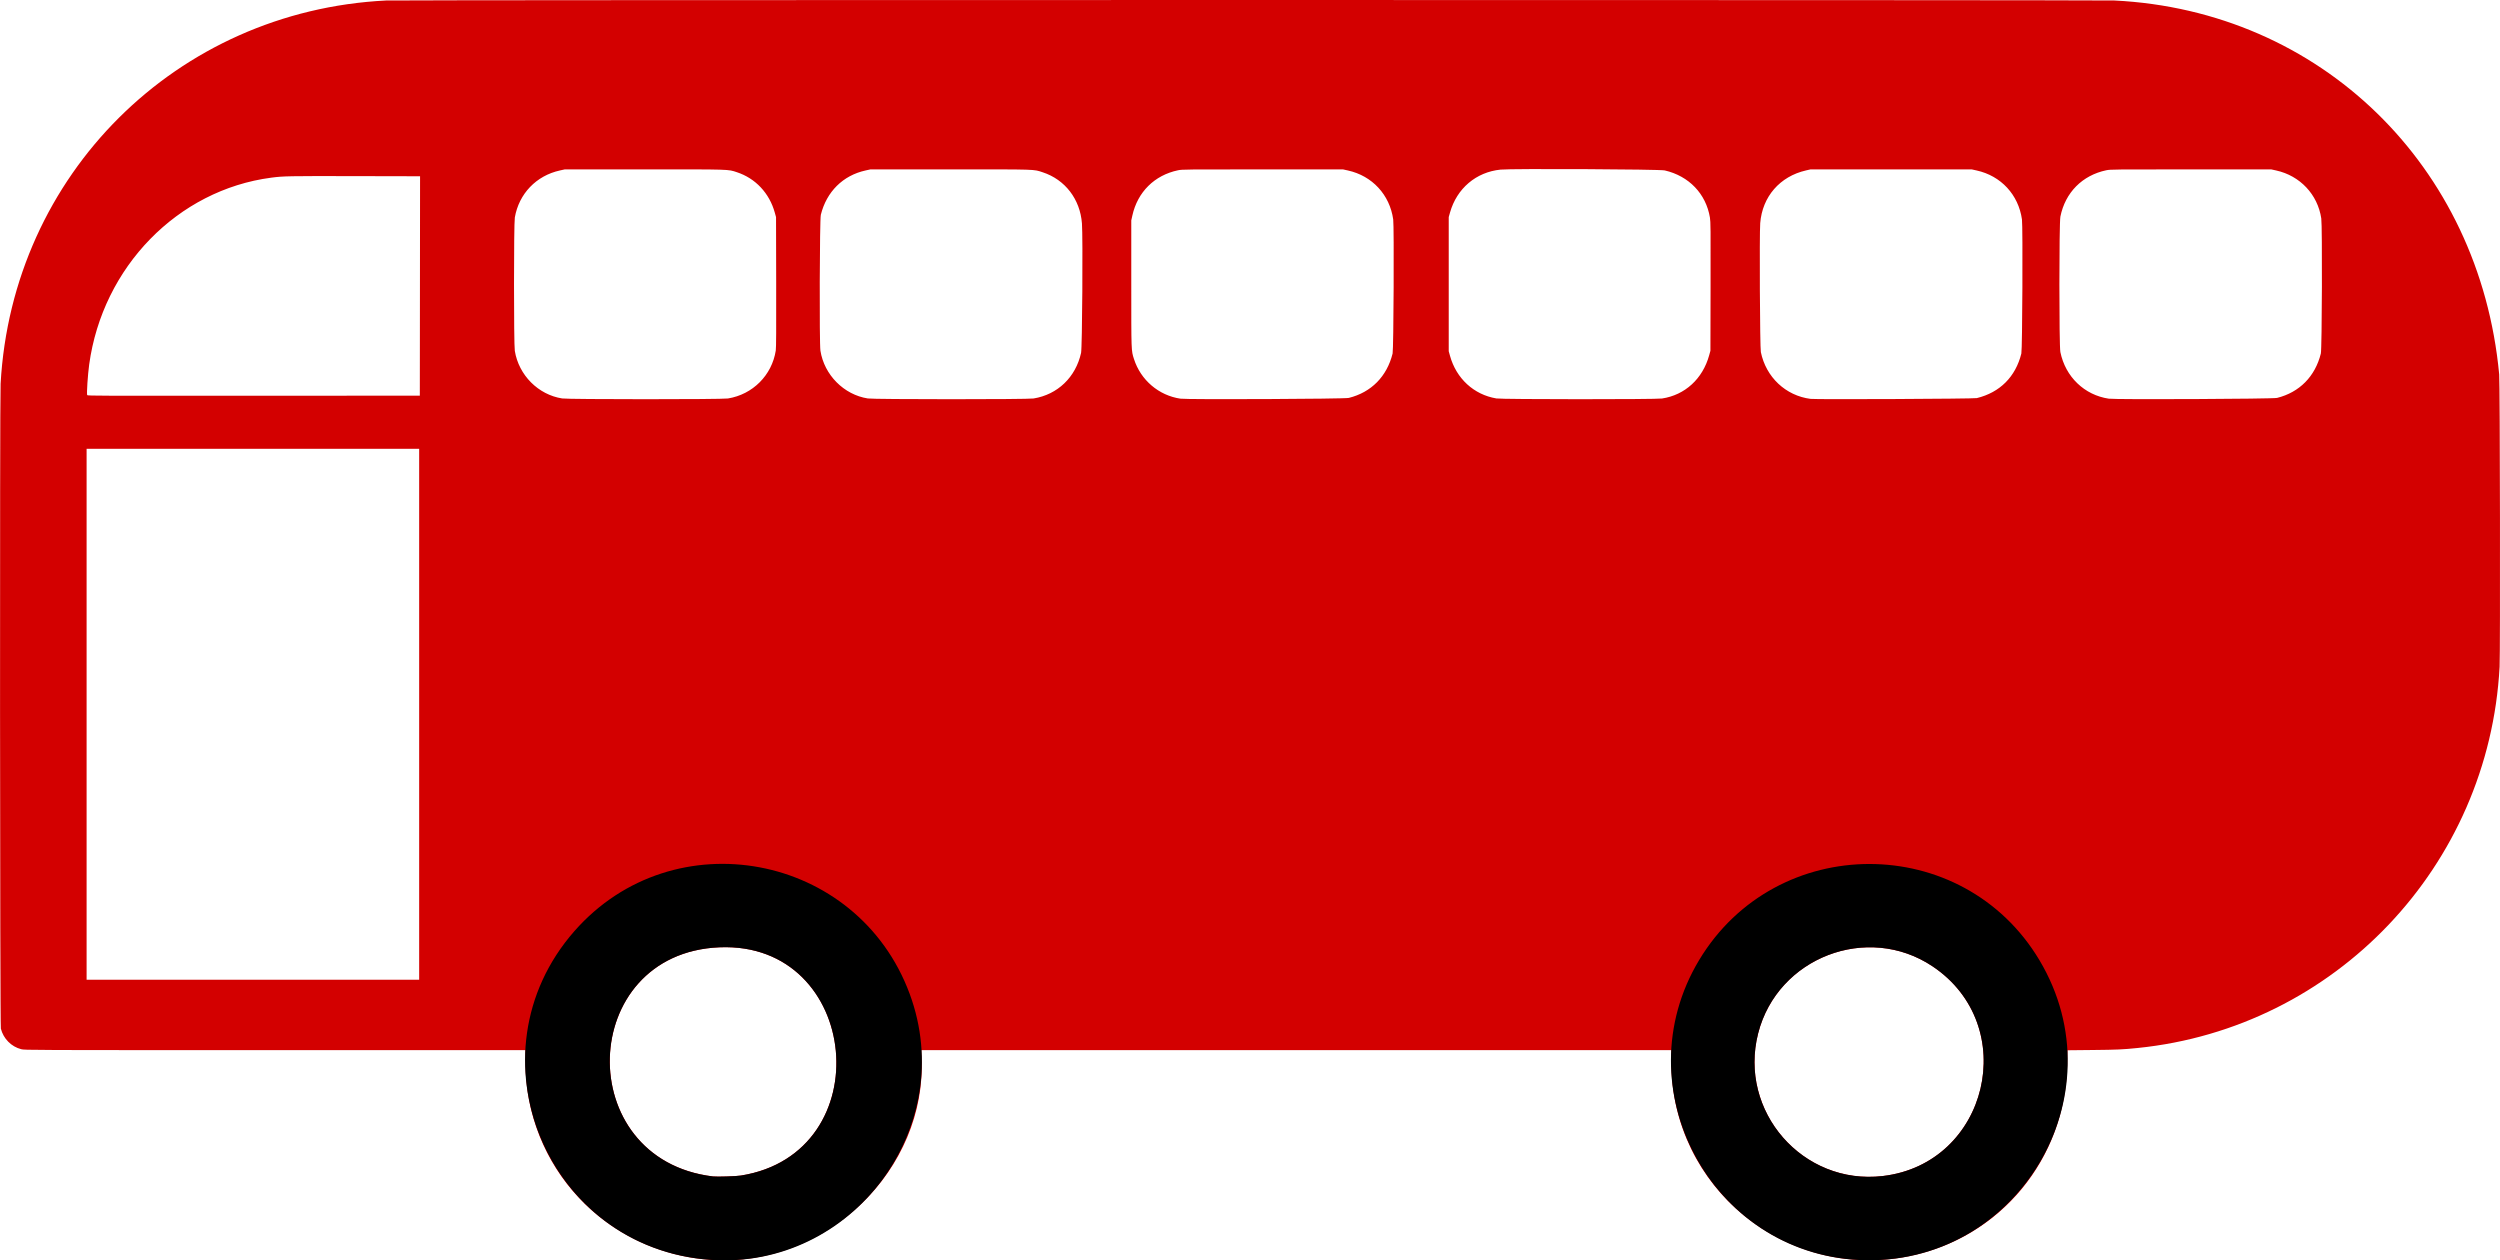
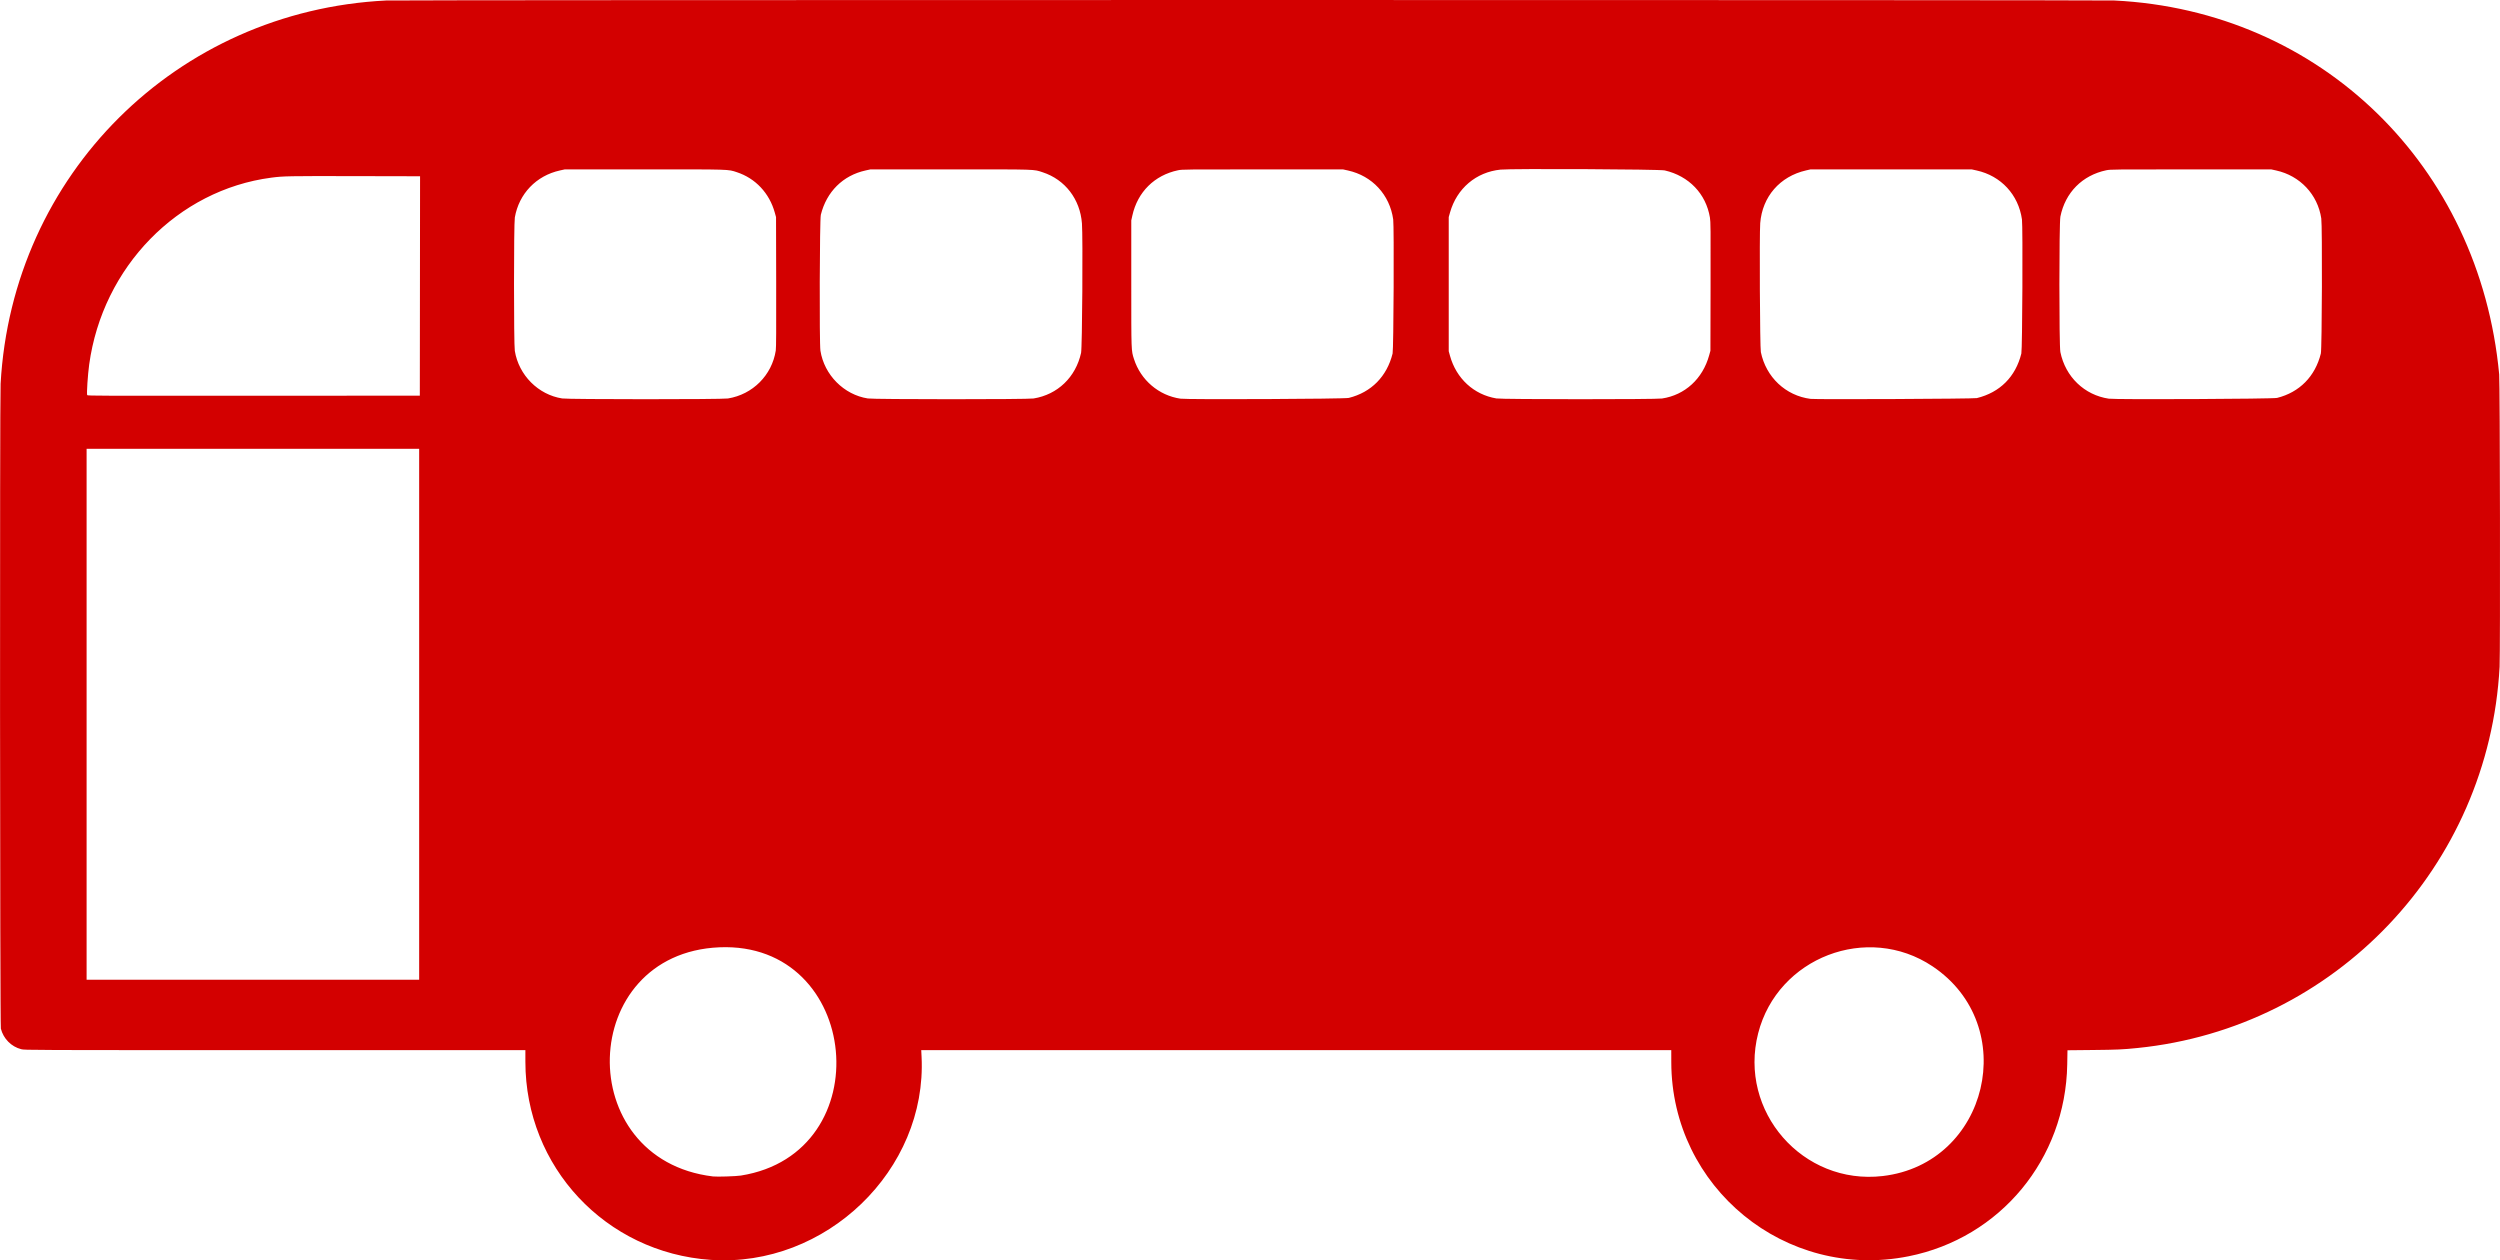
<svg xmlns="http://www.w3.org/2000/svg" height="225.89mm" width="448.07mm" version="1.1" viewBox="0 0 1587.644 800.41">
  <g transform="translate(213.82 -175.01)">
    <g style="enable-background:new" transform="translate(-314.47 .086)">
      <path fill="#d30000" d="m551.93 975.03c-66.71-4.63-117.62-59.06-117.64-125.77l-0.003-7.425h-158.93c-157.87 0-158.95-0.004-161.27-0.599-6.284-1.607-11.287-6.666-12.902-13.044-0.581-2.296-0.742-399.03-0.166-409.51 7.309-132.9 111.79-236.8 244.78-243.44 8.317-0.415 1089.1-0.418 1097.6-0.003 130.79 6.43 232.01 104.77 244.39 237.45 0.511 5.471 0.752 176.57 0.262 185.7-6.796 126.63-104.36 229.35-229.95 242.09-9.518 0.966-12.788 1.112-28.388 1.27l-16.088 0.163-0.155 9.038c-1.031 60.034-42.513 110.17-100.79 121.81-78.064 15.596-150.52-43.653-150.66-123.2l-0.014-7.725-238.16-0-238.16-0 0.208 4.125c3.625 71.992-60.87 134.14-133.94 129.07zm19.2-53.543c89.028-14.147 76.33-148.81-13.668-144.96-90.237 3.864-93.862 134.69-4.032 145.52 2.526 0.305 14.678-0.08 17.7-0.56zm725.16 0.301c67.081-7.847 87.903-95.604 31.605-133.2-41.289-27.573-98.408-5.618-110.71 42.553-12.663 49.601 28.336 96.586 79.101 90.648zm-929.46-293.25v-168.6h-105.6-105.6v168.6 168.6h105.6 105.6v-168.6zm196.09-200.55c15.759-2.556 27.938-14.762 30.384-30.451 0.259-1.659 0.326-13.094 0.257-43.5l-0.094-41.25-0.791-2.85c-3.429-12.356-12.284-21.784-24.094-25.653-5.708-1.87-3.344-1.798-58.663-1.798h-50.55l-3.15 0.693c-15.028 3.304-26.037 14.786-28.64 29.872-0.68 3.939-0.69 80.502-0.011 84.687 2.502 15.43 14.878 27.865 30.087 30.233 4.084 0.636 101.35 0.651 105.27 0.017zm194.1 0c15.275-2.477 26.737-13.477 30.17-28.951 0.729-3.287 1.204-73.54 0.556-82.2-1.155-15.423-10.72-27.871-24.989-32.523-5.91-1.926-2.738-1.827-58.439-1.827h-50.85l-3.15 0.693c-14.351 3.158-24.77 13.484-28.406 28.153-0.753 3.039-0.981 81.676-0.25 86.326 2.415 15.359 14.913 27.949 30.092 30.312 4.084 0.636 101.35 0.651 105.27 0.017zm200.2-0.36c14.276-3.559 24.191-13.612 27.808-28.194 0.64-2.581 0.995-80.818 0.387-85.147-2.205-15.682-13.338-27.709-28.794-31.107l-3.15-0.693h-51c-48.834 0-51.115 0.024-53.7 0.566-14.948 3.135-25.708 13.798-29.019 28.759l-0.681 3.075v40.05c0 43.592-0.038 42.517 1.713 48 4.265 13.354 15.734 23.136 29.513 25.171 4.411 0.652 104.18 0.203 106.92-0.48zm198.9 0.376c14.582-2.198 25.831-12.505 29.952-27.441l0.793-2.876 0.091-40.8c0.082-36.714 0.042-41.099-0.402-43.786-2.493-15.1-13.327-26.403-28.705-29.95-3.31-0.763-97.16-1.223-104.25-0.51-15.542 1.561-27.8 11.961-32.107 27.239l-0.819 2.907v42.6 42.6l0.794 2.872c3.997 14.454 15.134 24.7 29.463 27.106 3.722 0.625 101.07 0.66 105.19 0.038zm199.95-0.263c14.677-3.603 24.595-13.538 28.258-28.306 0.639-2.576 0.995-80.811 0.388-85.147-2.197-15.686-13.323-27.706-28.796-31.107l-3.15-0.693h-51.15-51.15l-2.85 0.651c-16.65 3.805-27.802 16.65-29.128 33.549-0.538 6.863-0.185 78.959 0.402 81.823 3.262 15.934 15.755 27.696 31.576 29.728 3.534 0.454 103.64-0.018 105.6-0.498zm190.65-0.113c14.252-3.553 24.197-13.636 27.808-28.194 0.728-2.936 0.974-81.103 0.27-85.81-2.274-15.201-13.486-27.105-28.677-30.445l-3.15-0.693h-51c-48.834 0-51.115 0.024-53.7 0.566-15.23 3.194-26.072 14.14-29.156 29.434-0.83 4.117-0.841 81.944-0.012 86.013 3.202 15.715 15.246 27.311 30.762 29.617 4.344 0.646 104.14 0.189 106.86-0.489zm-1179.4-71.103 0.076-69.662-41.026-0.088c-42.512-0.091-45.754-0.032-53.421 0.973-59.486 7.801-107.17 56.705-115.68 118.64-0.898 6.535-1.679 18.428-1.278 19.472 0.168 0.438 9.283 0.473 105.72 0.404l105.53-0.075 0.076-69.662z" />
-       <path d="m551.93 975.03c-104.12-7.22-155.19-130.55-86.48-208.81 62.85-71.57 179.78-49.69 212.89 39.85 31.31 84.67-36.42 175.21-126.41 168.96zm19.2-53.543c89.028-14.147 76.33-148.81-13.668-144.96-90.237 3.864-93.862 134.69-4.032 145.52 2.526 0.305 14.678-0.08 17.7-0.56zm710.4 53.64c-94.322-4.391-150.51-109.47-101.85-190.46 48.913-81.414 167.51-81.406 216.13 0.015 51.422 86.109-13.984 195.11-114.27 190.44zm14.76-53.339c67.081-7.847 87.903-95.604 31.605-133.2-41.289-27.573-98.408-5.618-110.71 42.553-12.663 49.601 28.336 96.586 79.101 90.648z" />
    </g>
  </g>
</svg>